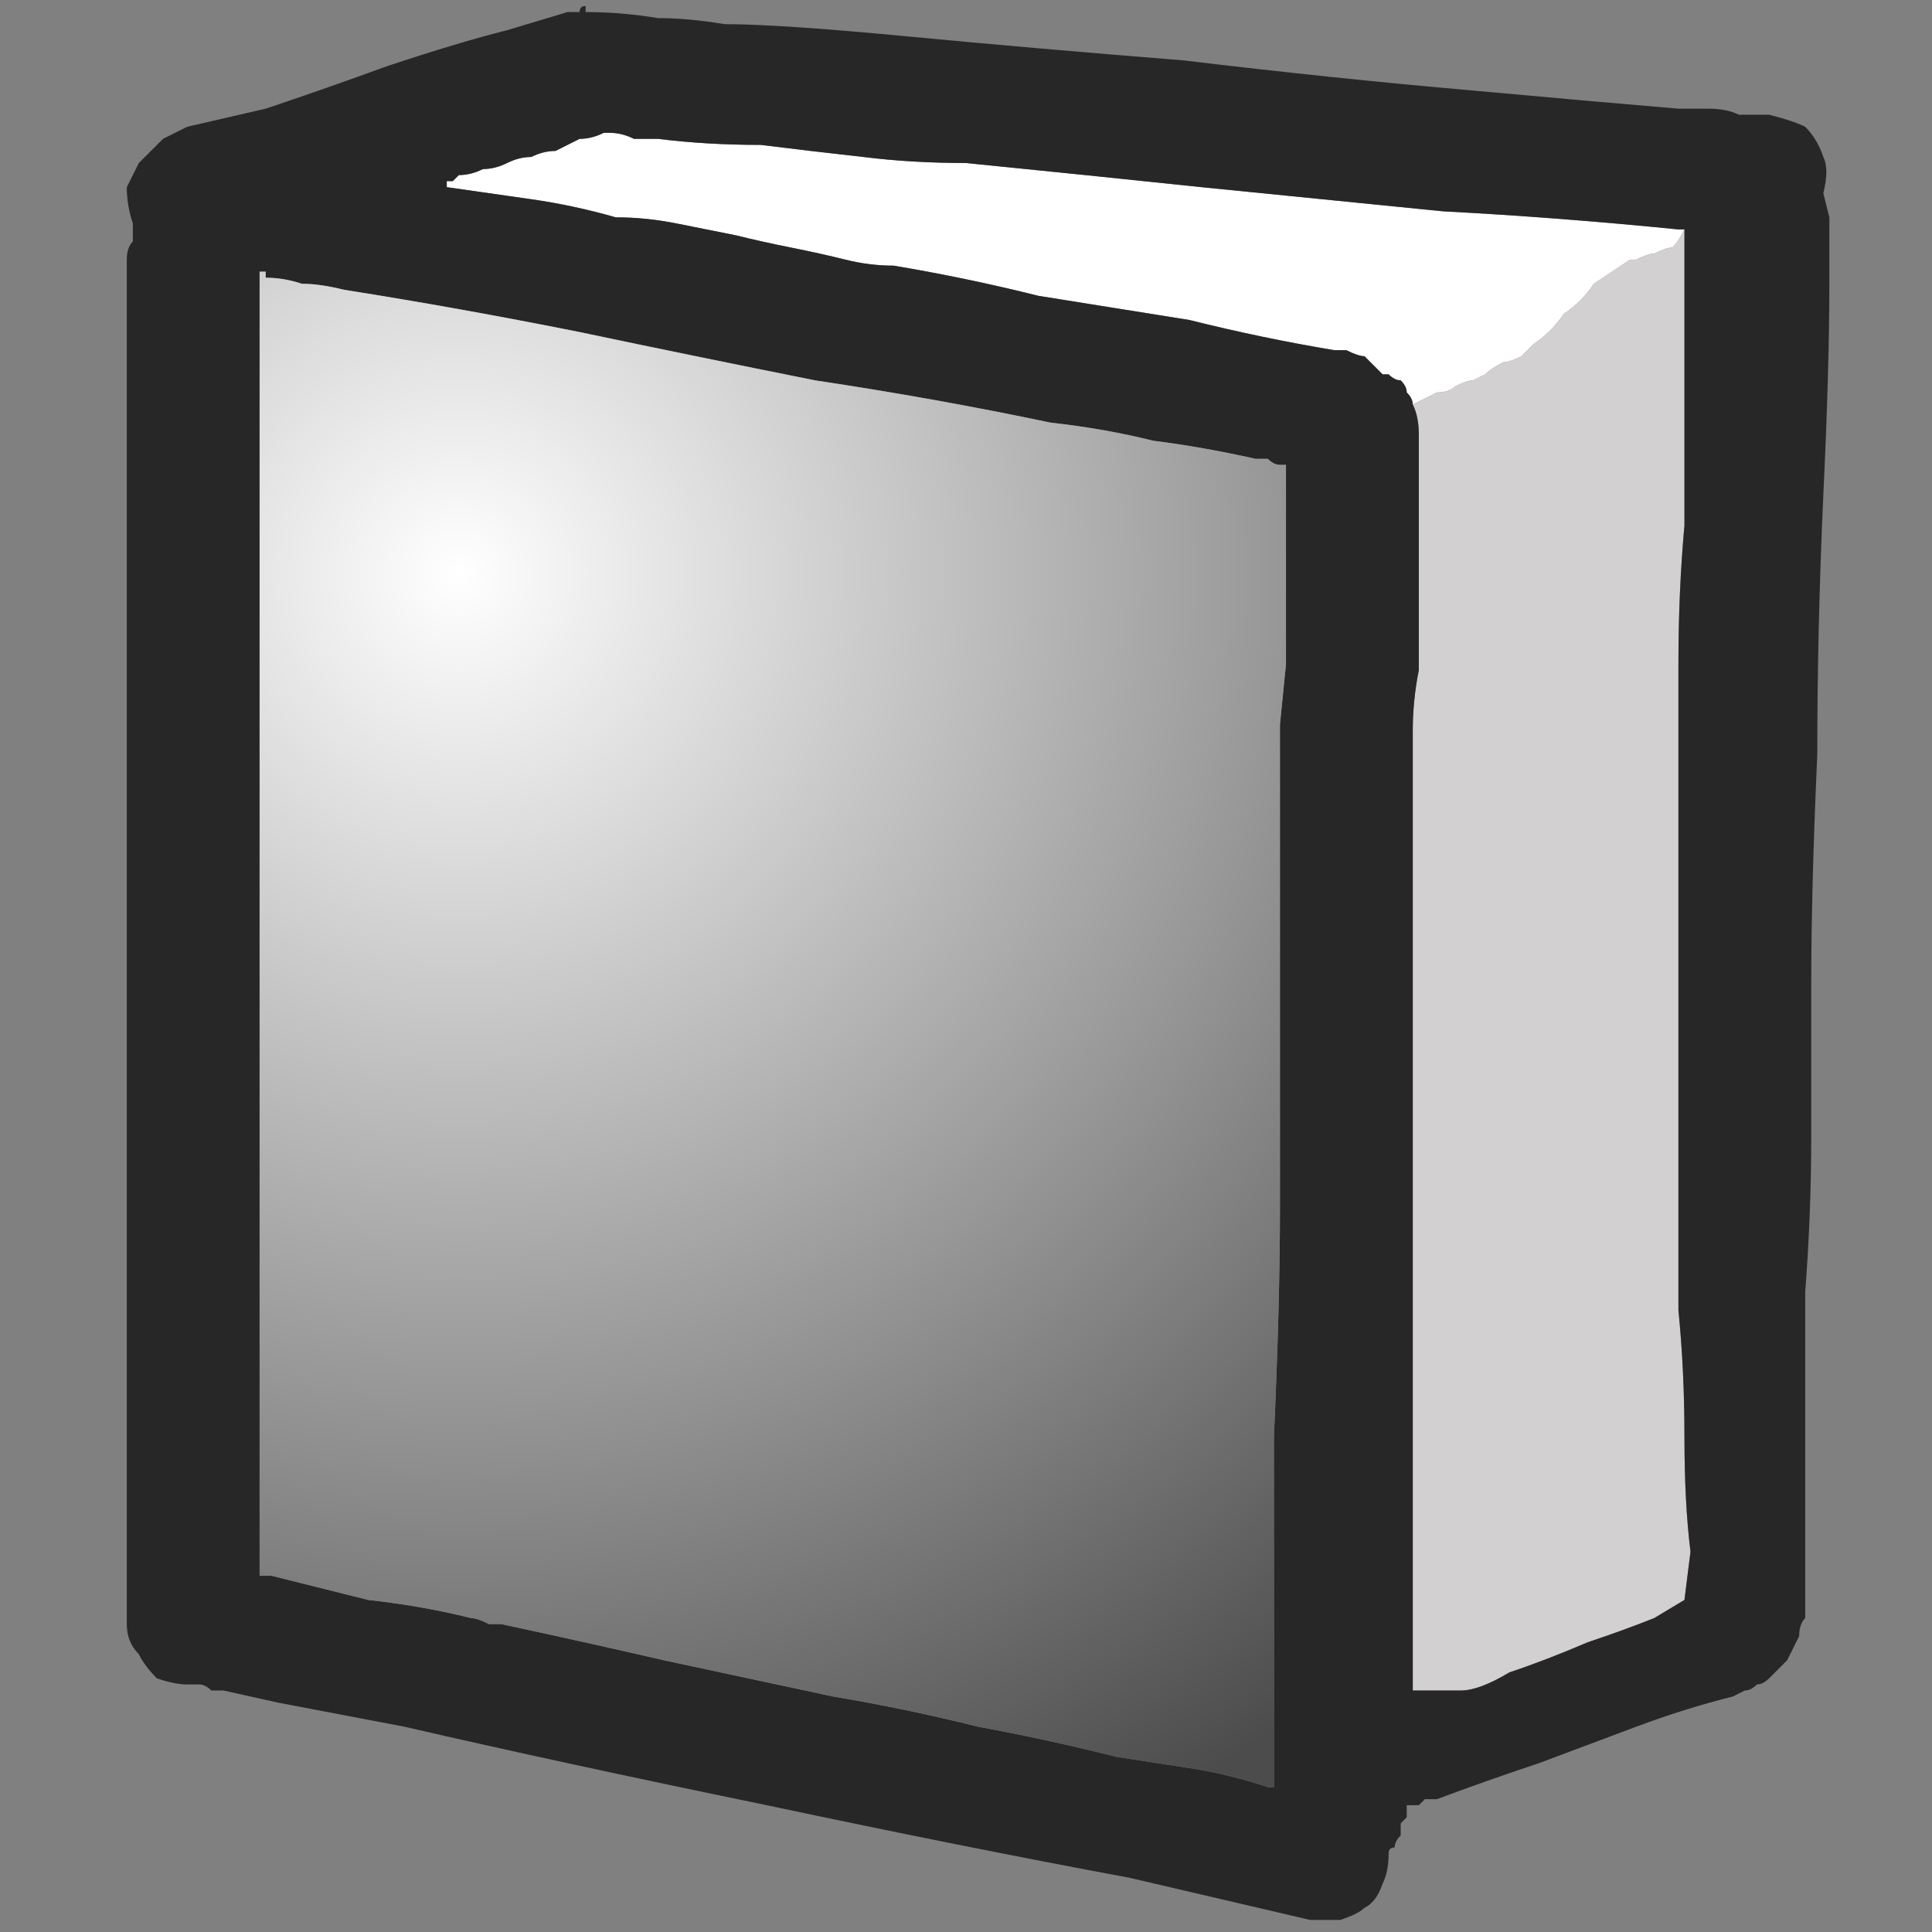
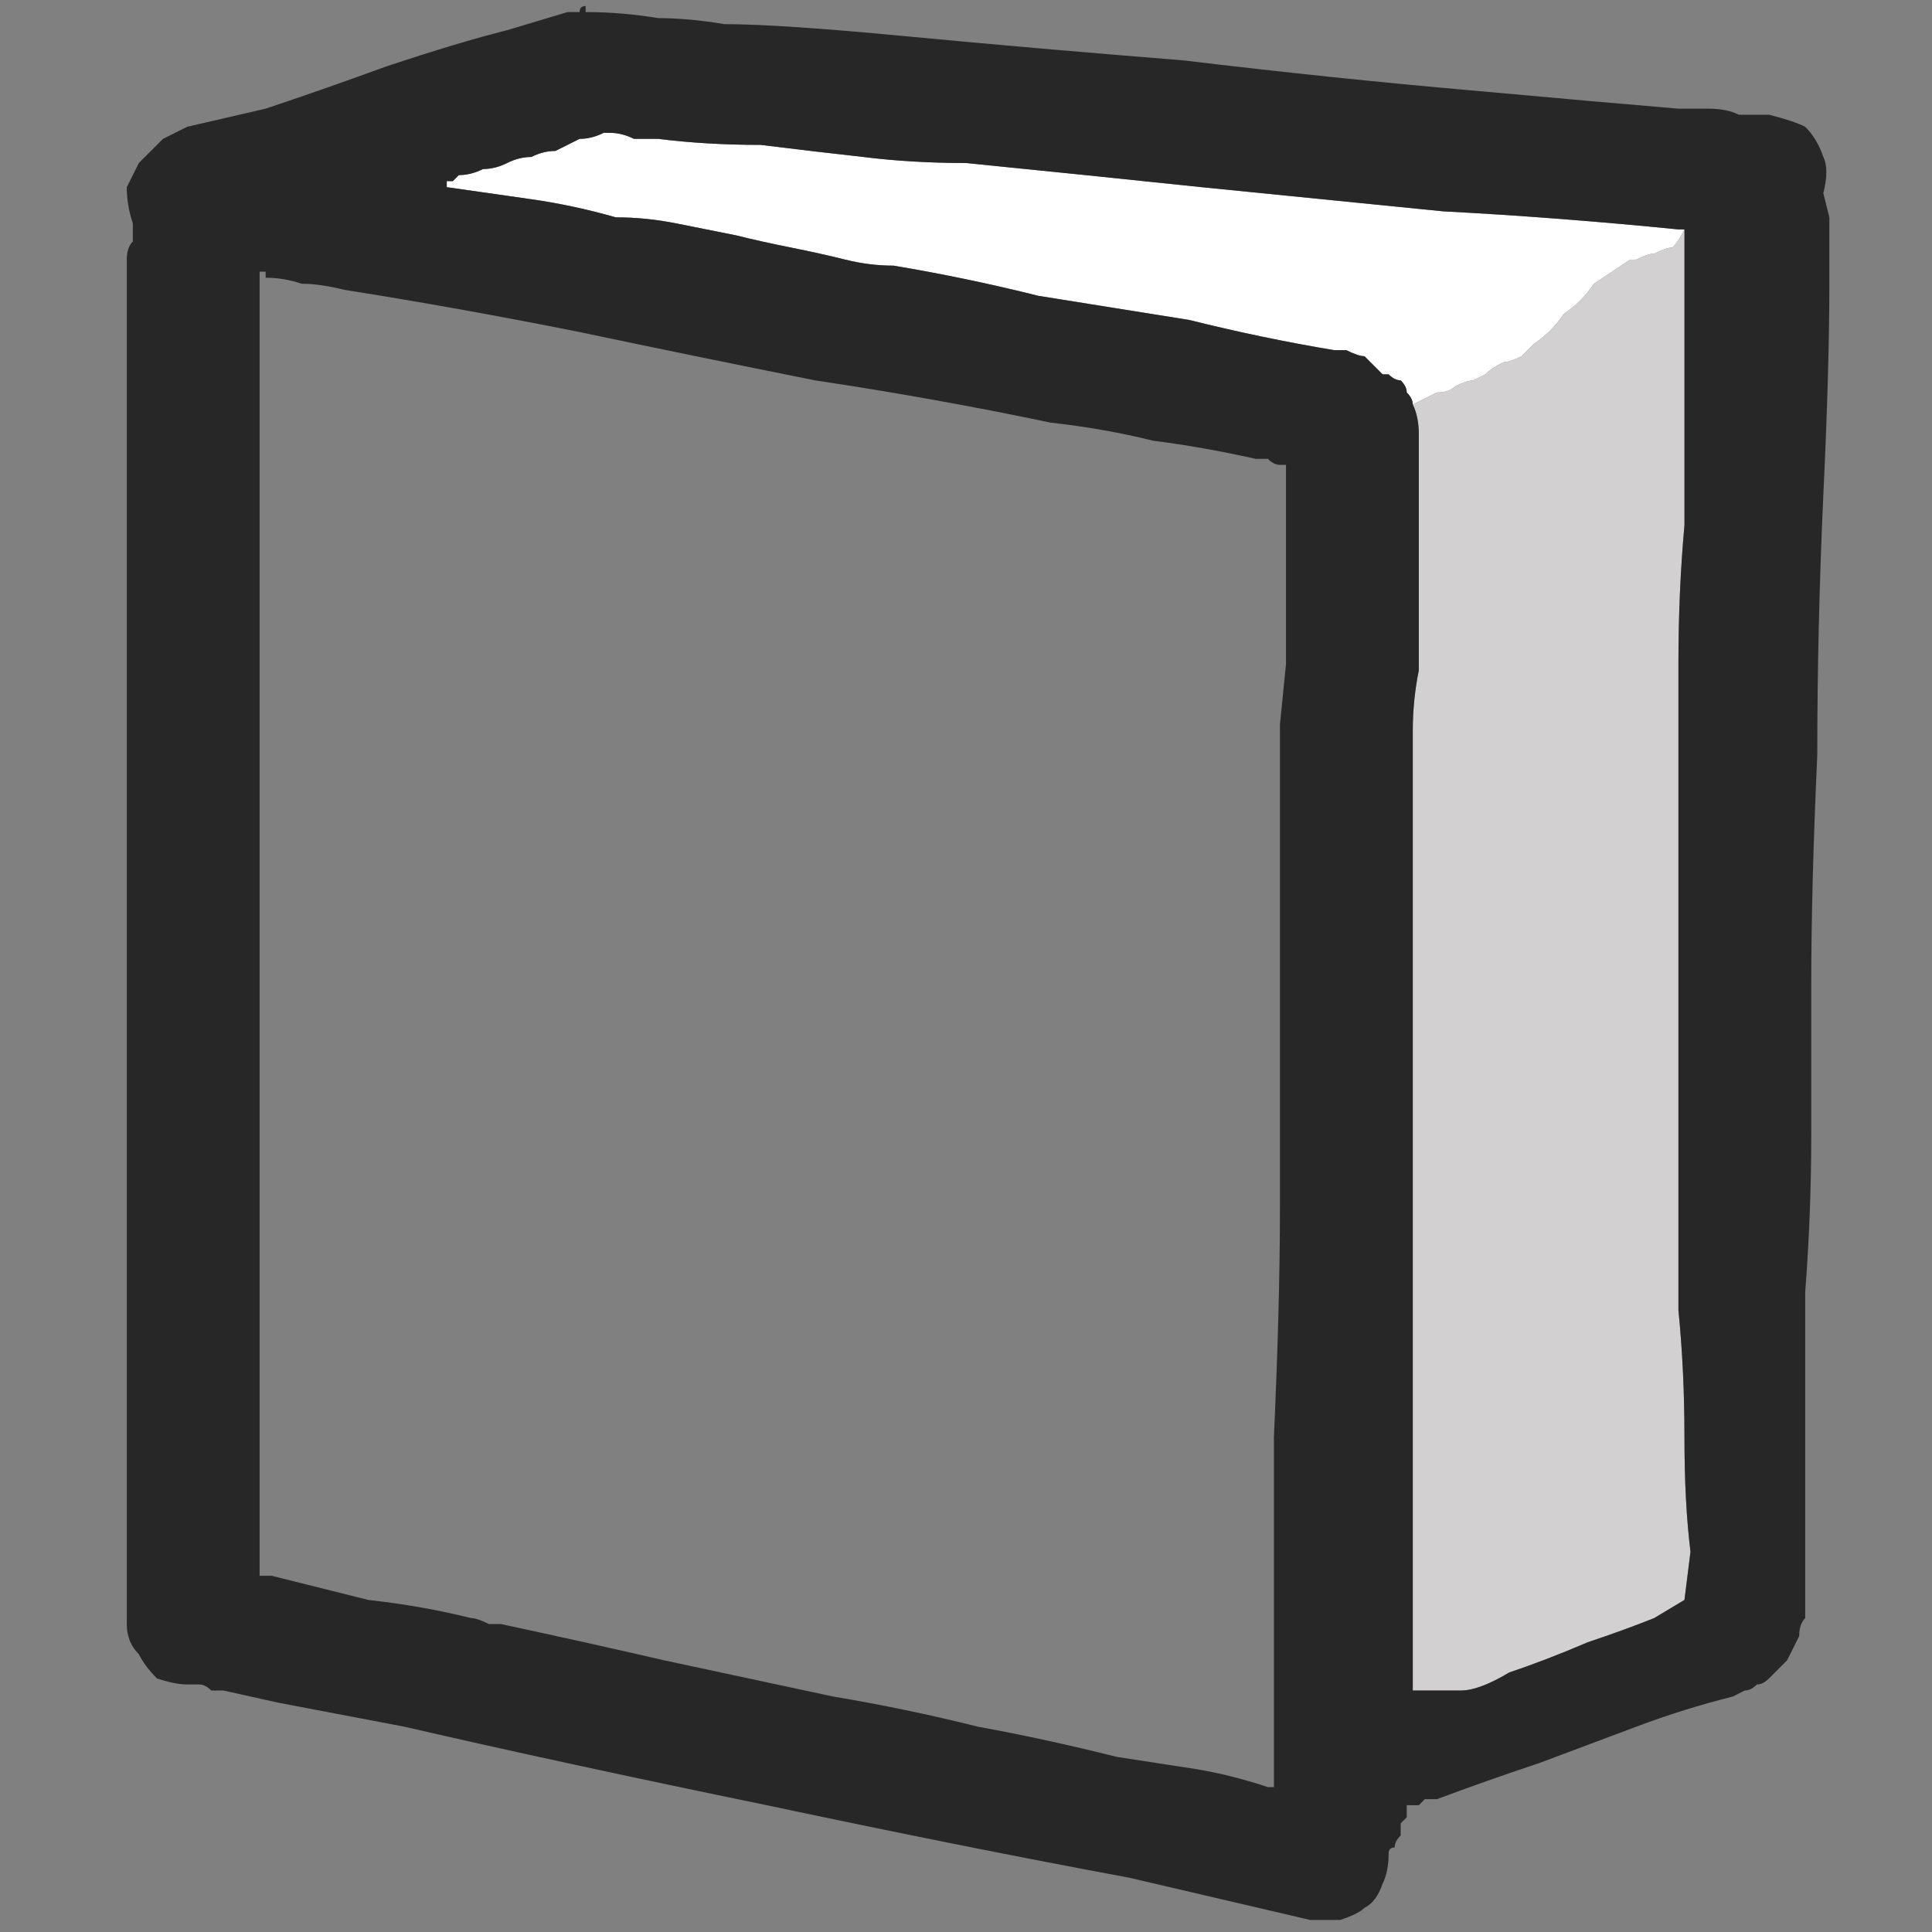
<svg xmlns="http://www.w3.org/2000/svg" height="16" width="16">
  <rect width="100%" height="100%" fill="#808080" stroke="none" />
  <defs>
    <radialGradient cx="0" cy="0" gradientTransform="matrix(0.008 0.012 -0.012 0.008 3.8 4.75)" gradientUnits="userSpaceOnUse" id="gradient0" r="819.2" spreadMethod="pad">
      <stop offset="0" stop-color="#FFFFFF" />
      <stop offset="0.992" stop-color="#4C4C4C" />
    </radialGradient>
  </defs>
  <g>
    <path d="M13.95 1.9 Q13.9 2 13.85 2.05 13.8 2.05 13.7 2.1 13.65 2.1 13.55 2.15 L13.5 2.15 Q13.35 2.25 13.2 2.35 13.1 2.5 12.95 2.6 12.85 2.75 12.7 2.85 12.65 2.9 12.6 2.95 12.5 3 12.45 3 12.35 3.05 12.3 3.1 L12.2 3.15 Q12.15 3.15 12.05 3.2 12 3.25 11.9 3.25 11.8 3.3 11.7 3.35 11.7 3.3 11.65 3.25 11.65 3.2 11.6 3.15 11.55 3.15 11.5 3.1 11.5 3.1 11.45 3.1 11.4 3.05 11.4 3.05 11.35 3 11.3 2.95 11.25 2.95 11.15 2.9 11.1 2.9 11.05 2.9 10.45 2.8 9.85 2.65 L8.6 2.45 Q8 2.3 7.4 2.2 7.2 2.2 7 2.15 6.8 2.1 6.55 2.05 6.3 2 6.1 1.95 5.85 1.9 5.6 1.85 5.35 1.8 5.1 1.8 4.75 1.7 4.4 1.65 4.05 1.6 3.7 1.55 3.7 1.5 3.7 1.5 3.65 1.5 3.65 1.5 3.65 1.5 3.65 1.5 3.7 1.5 3.7 1.5 L3.75 1.5 Q3.8 1.45 3.8 1.45 3.9 1.45 4 1.4 4.1 1.4 4.2 1.35 4.3 1.3 4.4 1.3 4.5 1.25 4.6 1.25 L4.8 1.15 Q4.9 1.15 5 1.1 5 1.1 5 1.1 5.05 1.1 5.05 1.1 5.05 1.1 5.05 1.1 5.15 1.1 5.25 1.15 5.35 1.15 5.45 1.15 5.85 1.2 6.3 1.2 6.7 1.25 7.15 1.3 7.55 1.35 8 1.35 9 1.45 9.95 1.55 L11.95 1.75 Q12.9 1.8 13.9 1.9 13.9 1.9 13.95 1.9 13.95 1.9 13.95 1.9" fill="#FFFFFF" stroke="none" />
    <path d="M13.95 1.9 Q13.95 1.95 13.95 1.95 13.95 2.55 13.95 3.15 13.95 3.75 13.95 4.35 13.9 4.9 13.9 5.5 13.9 6.1 13.9 6.65 13.9 7.25 13.9 7.8 13.9 8.4 13.9 9 13.9 9.6 13.9 10.2 13.9 10.2 13.9 10.2 13.9 10.2 13.9 10.25 13.9 10.25 13.9 10.25 L13.9 10.85 Q13.95 11.35 13.95 11.9 13.95 12.45 14 12.85 L13.95 13.25 13.7 13.4 Q13.45 13.5 13.15 13.6 12.8 13.75 12.5 13.85 12.25 14 12.1 14 12 14 11.9 14 11.8 14 11.7 14 11.7 14 11.7 14 11.7 14 11.7 14 11.7 13.65 11.7 12.9 11.7 12.15 11.7 11.3 11.7 10.45 11.7 9.8 L11.7 9.3 11.7 9 Q11.7 8.25 11.7 7.55 11.7 6.8 11.7 6.05 11.7 5.8 11.75 5.55 11.75 5.3 11.75 5 11.75 4.75 11.75 4.5 11.75 4.25 11.75 4 11.75 3.9 11.75 3.8 11.75 3.7 11.75 3.6 11.75 3.45 11.7 3.35 11.8 3.3 11.9 3.25 12 3.25 12.05 3.2 12.15 3.15 12.2 3.15 L12.3 3.1 Q12.35 3.05 12.45 3 12.5 3 12.6 2.95 12.65 2.9 12.7 2.85 12.85 2.75 12.95 2.6 13.1 2.5 13.2 2.35 13.35 2.25 13.5 2.15 L13.55 2.15 Q13.65 2.1 13.7 2.1 13.8 2.05 13.85 2.05 13.9 2 13.95 1.9" fill="#D2D0D0" stroke="none" />
    <path d="M13.95 1.9 Q13.95 1.9 13.95 1.9 13.9 1.9 13.9 1.9 12.9 1.8 11.95 1.75 L9.95 1.55 Q9 1.45 8 1.35 7.55 1.35 7.15 1.3 6.7 1.25 6.3 1.2 5.85 1.2 5.45 1.15 5.35 1.15 5.25 1.15 5.15 1.1 5.05 1.1 5.05 1.1 5.05 1.1 5.05 1.1 5 1.1 5 1.1 5 1.1 4.9 1.15 4.8 1.15 L4.6 1.25 Q4.5 1.25 4.4 1.3 4.3 1.3 4.2 1.35 4.1 1.4 4 1.4 3.9 1.45 3.8 1.45 3.8 1.45 3.75 1.5 L3.7 1.5 Q3.7 1.5 3.65 1.5 3.65 1.5 3.65 1.5 3.65 1.5 3.7 1.5 3.7 1.5 3.7 1.55 4.05 1.6 4.4 1.65 4.75 1.7 5.1 1.8 5.35 1.8 5.6 1.85 5.85 1.9 6.1 1.95 6.3 2 6.55 2.05 6.8 2.1 7 2.15 7.2 2.2 7.4 2.2 8 2.3 8.6 2.45 L9.85 2.65 Q10.45 2.8 11.05 2.9 11.1 2.9 11.15 2.9 11.25 2.95 11.3 2.95 11.35 3 11.4 3.05 11.4 3.05 11.45 3.1 11.5 3.1 11.5 3.1 11.55 3.15 11.6 3.15 11.65 3.2 11.65 3.25 11.7 3.3 11.7 3.35 11.75 3.45 11.75 3.6 11.75 3.7 11.75 3.8 11.75 3.9 11.75 4 11.75 4.25 11.75 4.5 11.75 4.75 11.75 5 11.75 5.3 11.75 5.55 11.7 5.8 11.7 6.05 11.7 6.8 11.7 7.55 11.7 8.25 11.7 9 L11.7 9.3 11.7 9.8 Q11.7 10.45 11.7 11.3 11.7 12.15 11.7 12.9 11.7 13.65 11.7 14 11.7 14 11.7 14 11.7 14 11.7 14 11.8 14 11.9 14 12 14 12.1 14 12.25 14 12.5 13.85 12.8 13.75 13.15 13.6 13.45 13.5 13.7 13.4 L13.95 13.25 14 12.85 Q13.95 12.45 13.95 11.9 13.95 11.35 13.9 10.85 L13.9 10.25 Q13.9 10.25 13.9 10.25 13.9 10.2 13.9 10.2 13.9 10.2 13.9 10.2 13.9 9.6 13.9 9 13.9 8.4 13.9 7.8 13.9 7.25 13.9 6.65 13.9 6.1 13.9 5.5 13.9 4.9 13.95 4.35 13.95 3.75 13.95 3.15 13.95 2.55 13.95 1.95 13.95 1.95 13.95 1.9 M10.65 5 Q10.65 4.75 10.65 4.55 10.65 4.3 10.65 4.1 10.65 4.05 10.65 4 10.65 3.95 10.65 3.9 L10.65 3.85 10.6 3.85 Q10.55 3.85 10.5 3.8 10.45 3.8 10.45 3.8 L10.4 3.8 Q9.95 3.7 9.55 3.65 9.15 3.55 8.7 3.5 7.75 3.3 6.75 3.15 5.75 2.95 4.8 2.75 3.8 2.55 2.85 2.4 2.65 2.35 2.5 2.35 2.35 2.3 2.2 2.3 L2.2 2.25 Q2.15 2.25 2.15 2.25 2.15 2.25 2.15 2.3 2.15 2.3 2.15 2.3 L2.15 2.35 2.15 12.95 2.15 13 Q2.15 13.05 2.15 13.05 2.2 13.05 2.25 13.05 2.65 13.15 3.05 13.25 3.5 13.3 3.9 13.4 3.95 13.4 4.05 13.45 L4.15 13.45 Q4.85 13.6 5.5 13.75 6.2 13.9 6.9 14.05 7.5 14.15 8.1 14.3 8.65 14.4 9.25 14.55 L9.9 14.65 Q10.2 14.7 10.5 14.8 10.5 14.8 10.5 14.8 10.55 14.8 10.55 14.8 10.55 14.8 10.55 14.75 10.55 14.75 10.55 14.75 L10.55 14.4 10.55 13.75 Q10.55 12.95 10.55 11.9 10.6 10.8 10.6 10 L10.6 9.3 10.6 9 Q10.6 8.8 10.6 8.6 10.6 8.4 10.6 8.2 10.6 7.65 10.6 7.1 10.6 6.55 10.6 6 L10.65 5.5 Q10.65 5.25 10.65 5 M14.95 11.95 Q14.95 12.1 14.95 12.3 14.95 12.5 14.95 12.7 14.95 12.9 14.95 13.1 L14.95 13.3 14.95 13.4 Q14.9 13.45 14.9 13.55 14.85 13.65 14.8 13.75 14.75 13.8 14.7 13.85 14.7 13.85 14.7 13.85 L14.65 13.9 Q14.65 13.9 14.65 13.9 14.65 13.9 14.65 13.9 14.6 13.95 14.55 13.95 14.5 14 14.45 14 14.45 14 14.35 14.05 13.95 14.15 13.55 14.3 13.15 14.45 12.75 14.6 12.3 14.75 11.9 14.9 11.85 14.9 11.8 14.9 11.8 14.9 11.75 14.95 11.7 14.95 11.65 14.95 11.65 14.95 11.65 15 11.65 15 11.65 15 11.65 15 11.65 15.05 L11.6 15.1 Q11.6 15.15 11.6 15.15 11.6 15.2 11.6 15.2 11.55 15.25 11.55 15.3 11.5 15.3 11.5 15.35 11.5 15.5 11.45 15.6 11.4 15.75 11.3 15.8 11.25 15.85 11.1 15.9 11 15.9 10.85 15.9 L9.35 15.55 Q8 15.3 6.35 14.95 4.65 14.6 3.35 14.3 L2.3 14.1 1.85 14 Q1.8 14 1.75 14 1.7 13.95 1.65 13.95 1.6 13.95 1.55 13.95 1.45 13.95 1.3 13.9 1.2 13.8 1.15 13.7 1.05 13.6 1.05 13.45 L1.05 2.75 Q1.05 2.65 1.05 2.55 1.05 2.45 1.05 2.35 1.05 2.25 1.05 2.15 1.05 2.05 1.1 2 1.1 1.95 1.1 1.95 1.1 1.9 1.1 1.9 1.1 1.9 1.1 1.9 1.1 1.85 1.1 1.85 1.05 1.7 1.05 1.55 1.1 1.45 1.15 1.35 1.25 1.25 1.35 1.15 1.45 1.1 1.55 1.05 L2.2 0.9 Q2.65 0.75 3.2 0.55 3.8 0.35 4.2 0.25 L4.7 0.1 Q4.7 0.1 4.75 0.1 4.75 0.1 4.75 0.1 L4.8 0.1 Q4.8 0.05 4.85 0.05 4.85 0.05 4.85 0.1 5.15 0.1 5.45 0.15 5.7 0.15 6 0.2 6.45 0.2 7.5 0.3 8.55 0.4 9.8 0.5 11.05 0.65 12.2 0.75 13.3 0.85 13.9 0.9 14 0.9 14.15 0.9 14.3 0.9 14.4 0.95 14.55 0.95 14.65 0.95 14.85 1 14.95 1.05 15.05 1.15 15.1 1.3 15.15 1.4 15.1 1.6 L15.15 1.8 15.15 2.35 Q15.15 3.05 15.1 4.1 15.05 5.2 15.05 6.25 15 7.35 15 8.15 15 8.75 15 9.4 15 10.05 14.95 10.7 14.95 11.35 14.95 11.95" fill="#272727" stroke="none" />
-     <path d="M10.65 5 Q10.65 5.25 10.65 5.5 L10.6 6 Q10.6 6.55 10.6 7.1 10.6 7.65 10.6 8.2 10.6 8.4 10.6 8.6 10.6 8.8 10.6 9 L10.6 9.3 10.6 10 Q10.6 10.8 10.55 11.9 10.55 12.95 10.55 13.75 L10.55 14.4 10.55 14.75 Q10.55 14.75 10.55 14.75 10.55 14.8 10.55 14.8 10.55 14.8 10.5 14.8 10.5 14.8 10.5 14.8 10.2 14.7 9.9 14.65 L9.25 14.55 Q8.65 14.4 8.1 14.3 7.5 14.15 6.9 14.05 6.2 13.9 5.5 13.75 4.85 13.6 4.15 13.45 L4.05 13.45 Q3.95 13.4 3.9 13.4 3.5 13.3 3.05 13.25 2.65 13.15 2.25 13.05 2.2 13.05 2.15 13.05 2.15 13.05 2.15 13 L2.15 12.95 2.15 2.35 2.15 2.3 Q2.15 2.3 2.15 2.3 2.15 2.25 2.15 2.25 2.15 2.25 2.2 2.25 L2.2 2.3 Q2.35 2.3 2.5 2.35 2.65 2.35 2.85 2.4 3.8 2.55 4.8 2.75 5.75 2.95 6.75 3.15 7.75 3.3 8.7 3.5 9.15 3.55 9.55 3.65 9.95 3.7 10.4 3.8 L10.45 3.8 Q10.45 3.8 10.5 3.8 10.55 3.85 10.6 3.85 L10.65 3.85 10.65 3.9 Q10.65 3.95 10.65 4 10.65 4.05 10.65 4.1 10.65 4.3 10.65 4.55 10.65 4.75 10.65 5" fill="url(#gradient0)" stroke="none" />
  </g>
</svg>